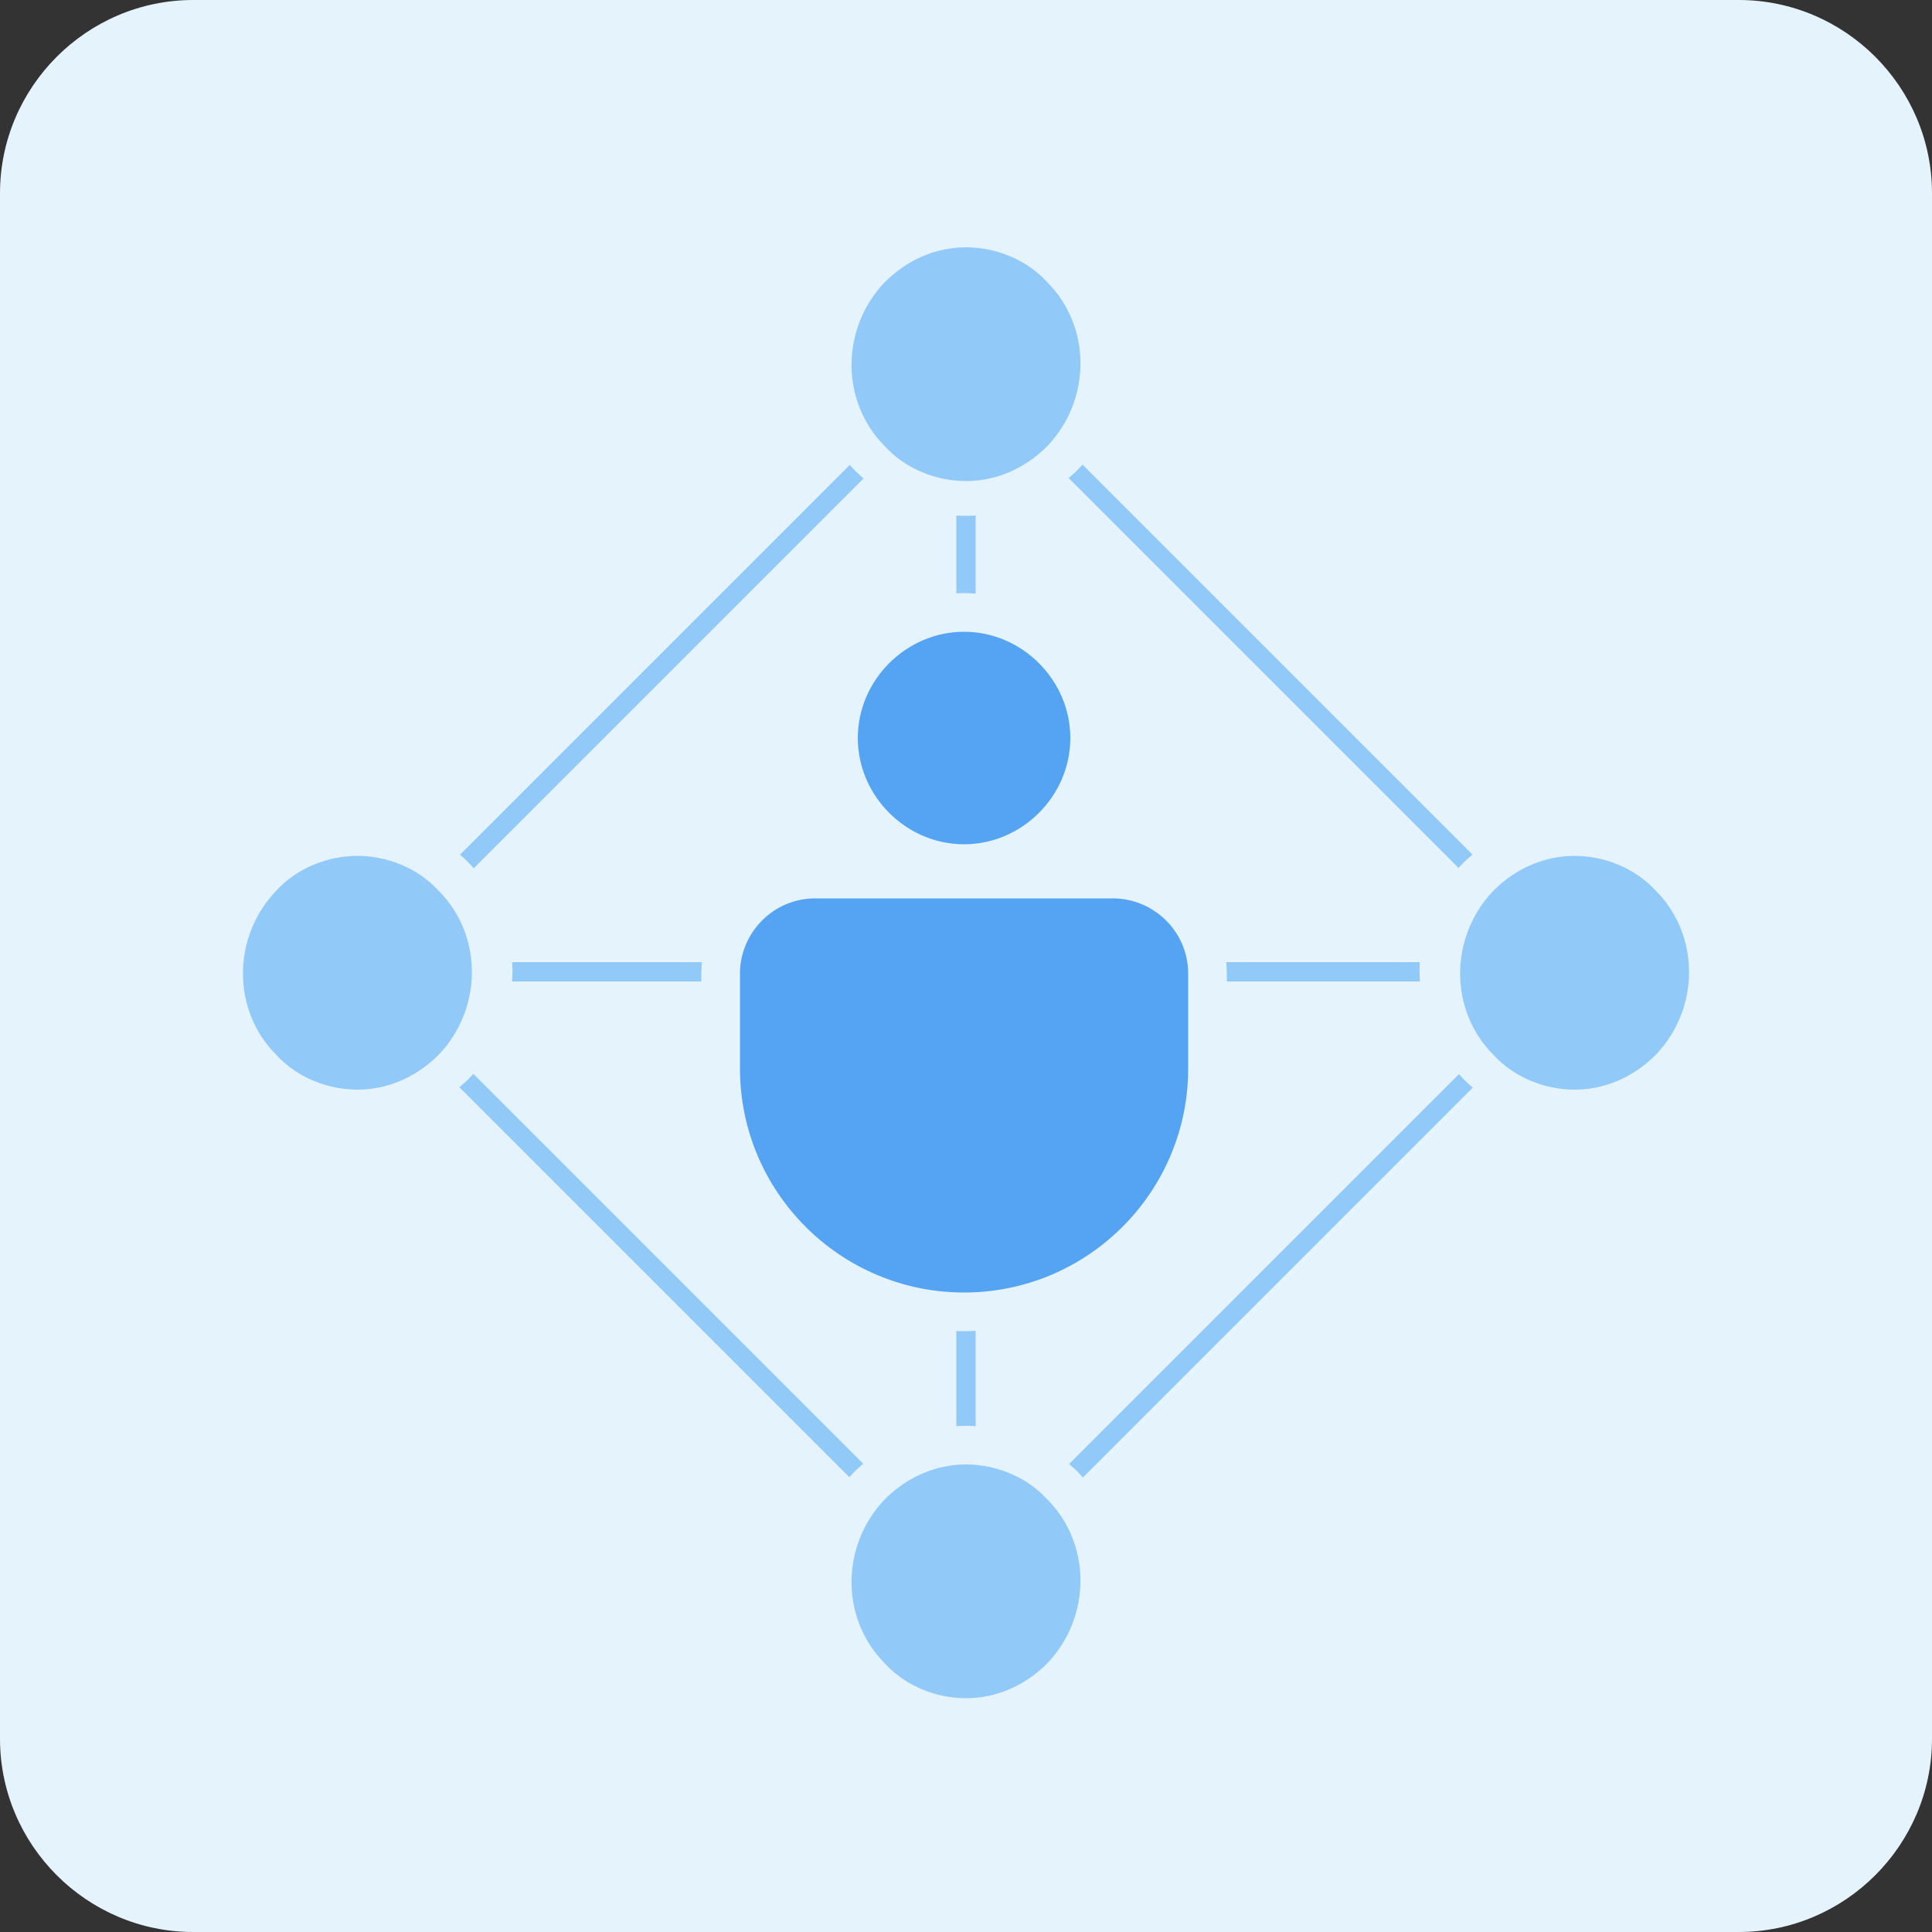
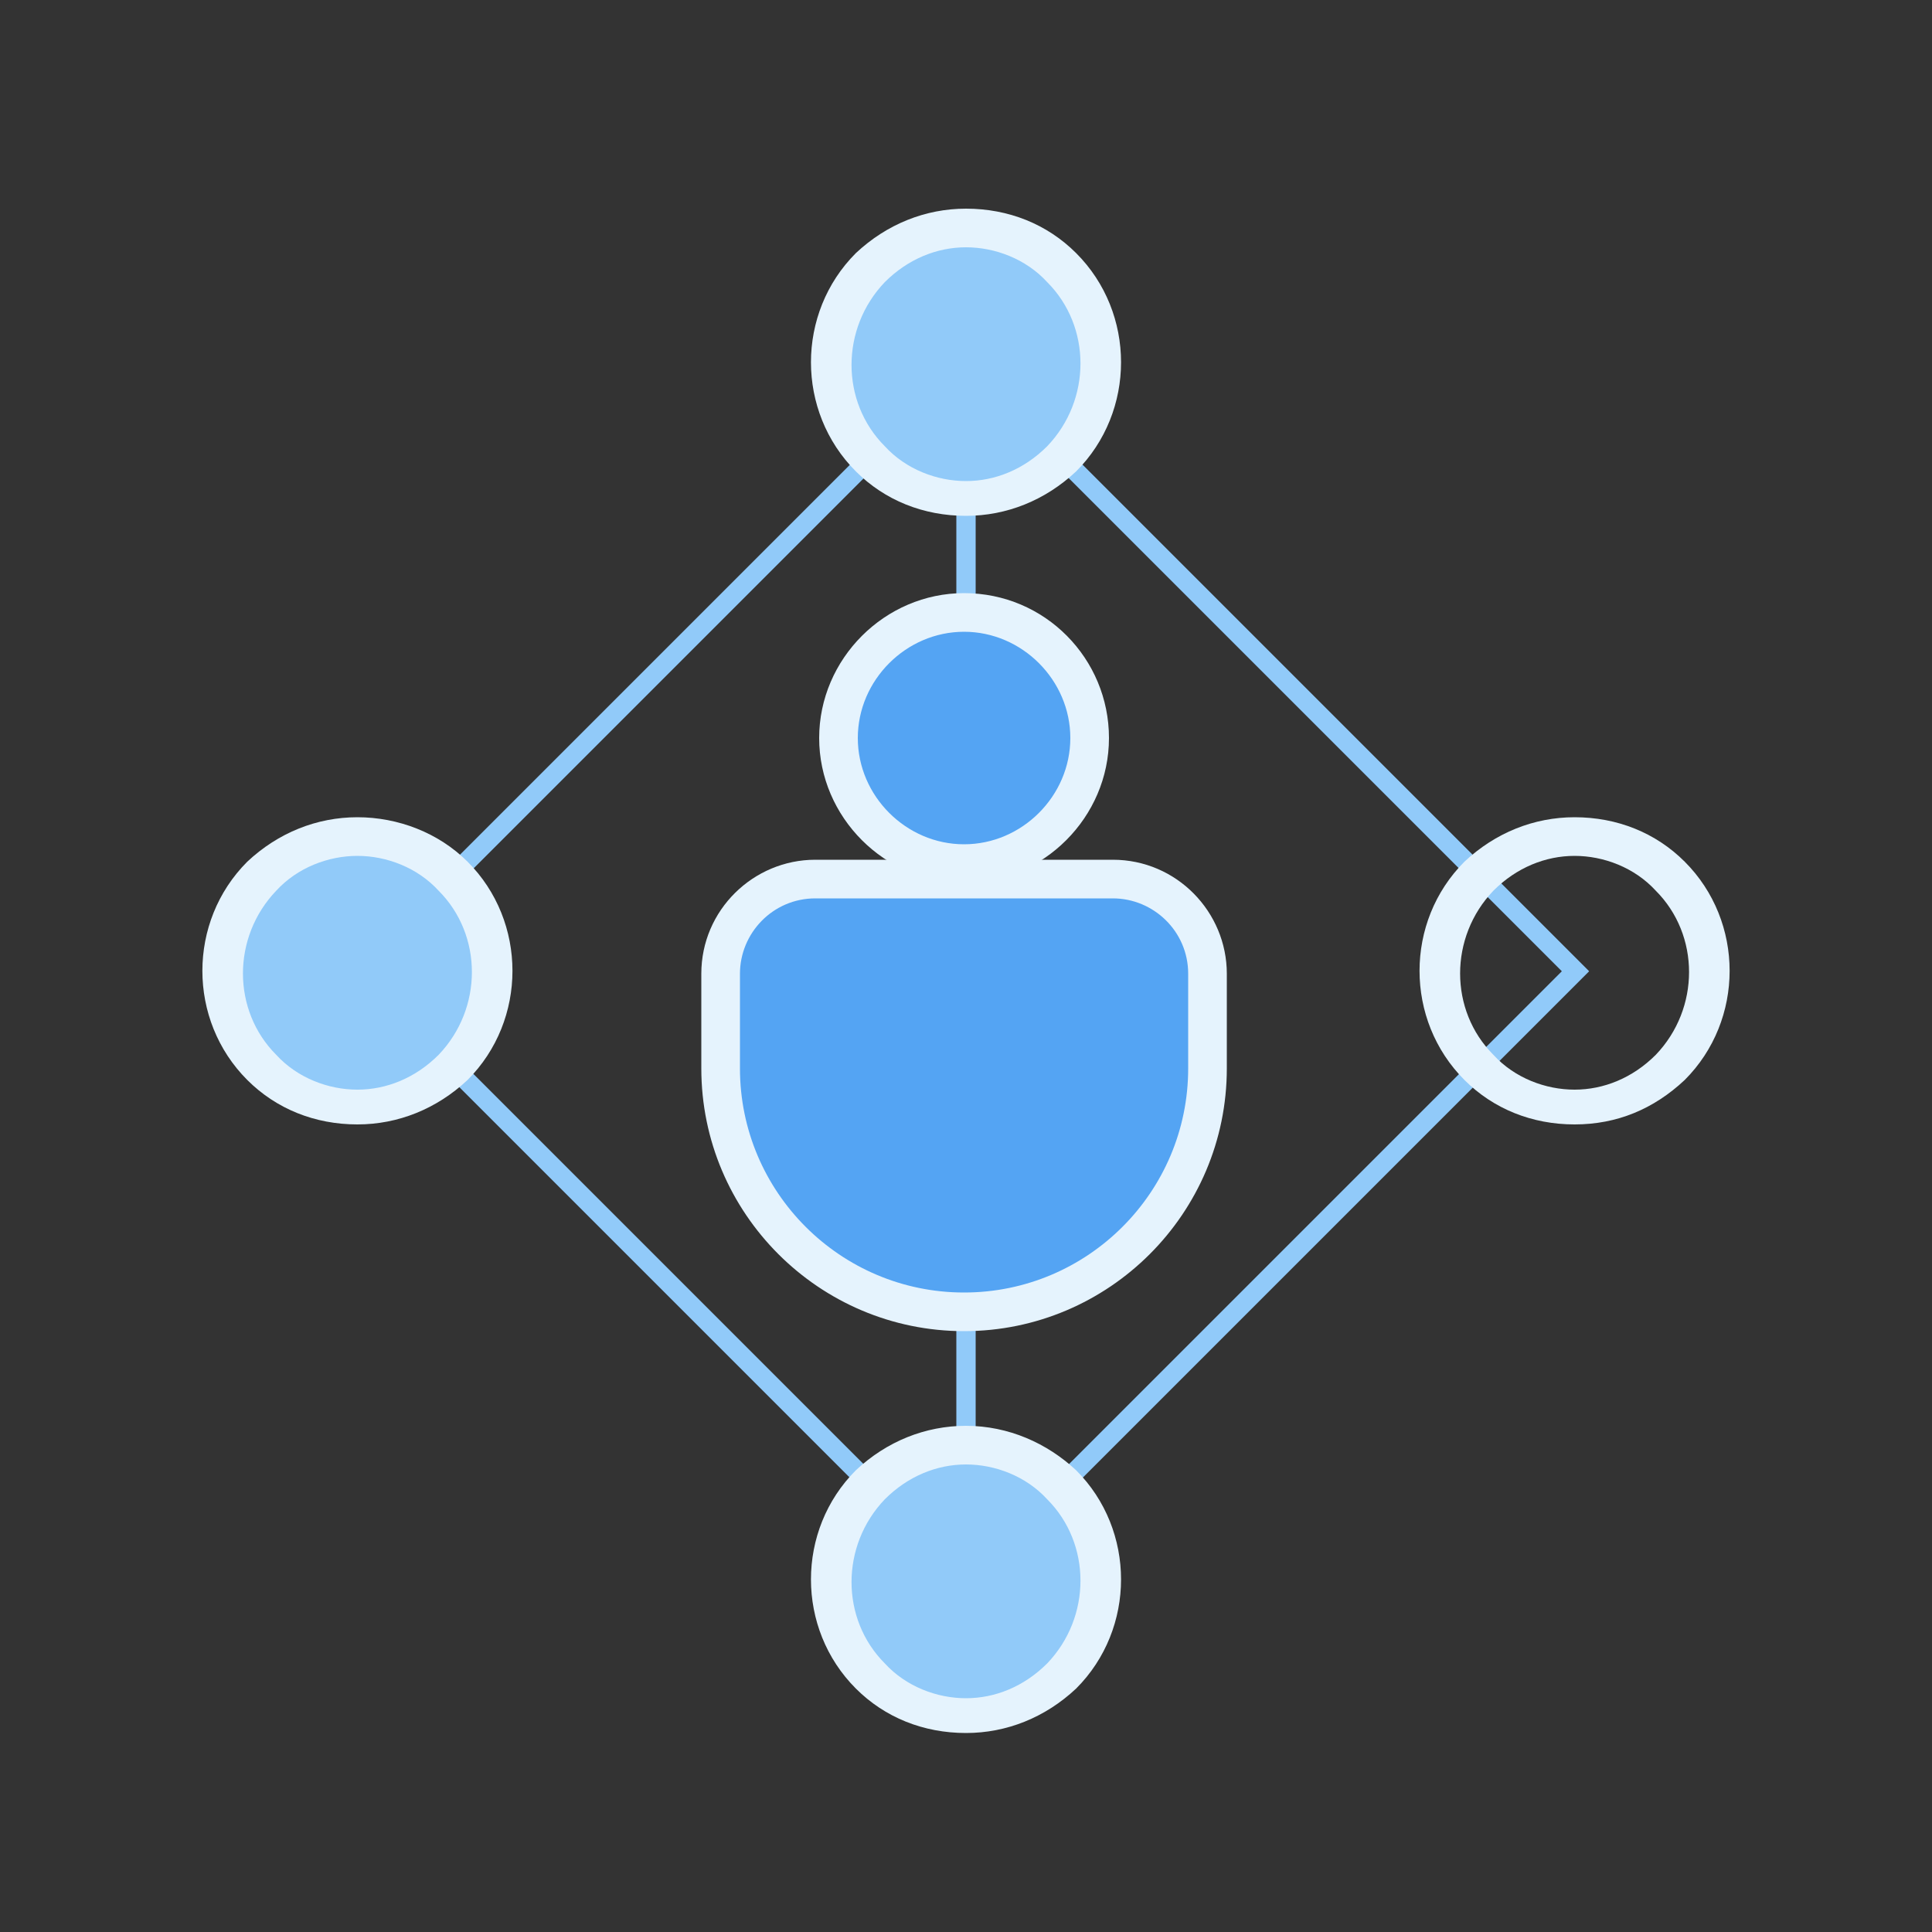
<svg xmlns="http://www.w3.org/2000/svg" version="1.1" id="Layer_1" x="0px" y="0px" viewBox="0 0 100 100" style="enable-background:new 0 0 100 100;" xml:space="preserve">
  <rect x="0" y="0" width="100" height="100" fill="#333333" stroke="none" />
  <style type="text/css">
	.st0{fill:#E5F3FD;}
	.st1{fill:none;stroke:#91CAF9;stroke-miterlimit:10;}
	.st2{fill:#54A4F3;}
	.st3{fill:#91CAF9;}
</style>
  <g>
-     <path class="st0" d="M10,0h80c5.5,0,10,4.5,10,10v80c0,5.5-4.5,10-10,10H10c-5.5,0-10-4.5-10-10V10C0,4.5,4.5,0,10,0z" />
    <rect x="27.7" y="28" transform="matrix(0.707 0.707 -0.707 0.707 50.227 -20.64)" class="st1" width="44.6" height="44.6" />
    <line class="st1" x1="50" y1="18.8" x2="50" y2="81.8" />
-     <line class="st1" x1="81.5" y1="50.3" x2="18.5" y2="50.3" />
    <g>
      <g>
        <path class="st2" d="M49.9,44.8c-3.6,0-6.5-2.9-6.5-6.5s2.9-6.5,6.5-6.5s6.5,2.9,6.5,6.5S53.5,44.8,49.9,44.8z" />
        <path class="st0" d="M49.9,32.7c3,0,5.5,2.5,5.5,5.5s-2.5,5.5-5.5,5.5s-5.5-2.5-5.5-5.5S46.9,32.7,49.9,32.7 M49.9,30.7     c-4.1,0-7.5,3.4-7.5,7.5s3.4,7.5,7.5,7.5s7.5-3.4,7.5-7.5S54.1,30.7,49.9,30.7L49.9,30.7z" />
      </g>
      <g>
        <path class="st2" d="M49.9,68c-7,0-12.6-5.7-12.6-12.6v-4.9c0-2.7,2.2-4.9,4.9-4.9h15.5c2.7,0,4.9,2.2,4.9,4.9v4.9     C62.5,62.3,56.9,68,49.9,68z" />
        <path class="st0" d="M57.6,46.5c2.1,0,3.9,1.7,3.9,3.9v4.9c0,6.4-5.2,11.6-11.6,11.6h0c-6.4,0-11.6-5.2-11.6-11.6v-4.9     c0-2.1,1.7-3.9,3.9-3.9H57.6 M57.6,44.5H42.2c-3.2,0-5.9,2.6-5.9,5.9v4.9c0,7.5,6.1,13.6,13.6,13.6c7.5,0,13.6-6.1,13.6-13.6     v-4.9C63.5,47.2,60.9,44.5,57.6,44.5L57.6,44.5z" />
      </g>
    </g>
    <g>
      <path class="st3" d="M50,25.8c-1.9,0-3.6-0.7-4.9-2.1c-1.3-1.3-2.1-3.1-2.1-4.9c0-1.9,0.7-3.6,2.1-4.9c1.3-1.3,3.1-2.1,4.9-2.1    c1.9,0,3.6,0.7,4.9,2.1c1.3,1.3,2.1,3.1,2.1,4.9c0,1.9-0.7,3.6-2.1,4.9C53.7,25.1,51.9,25.8,50,25.8z" />
      <path class="st0" d="M50,12.8c1.5,0,3.1,0.6,4.2,1.8c2.3,2.3,2.3,6.1,0,8.5c-1.2,1.2-2.7,1.8-4.2,1.8c-1.5,0-3.1-0.6-4.2-1.8    c-2.3-2.3-2.3-6.1,0-8.5C47,13.4,48.5,12.8,50,12.8 M50,10.8c-2.1,0-4.1,0.8-5.7,2.3c-3.1,3.1-3.1,8.2,0,11.3    c1.5,1.5,3.5,2.3,5.7,2.3c2.1,0,4.1-0.8,5.7-2.3c3.1-3.1,3.1-8.2,0-11.3C54.2,11.6,52.2,10.8,50,10.8L50,10.8z" />
    </g>
    <g>
      <path class="st3" d="M18.5,57.3c-1.9,0-3.6-0.7-4.9-2.1c-1.3-1.3-2.1-3.1-2.1-4.9c0-1.9,0.7-3.6,2.1-4.9c1.3-1.3,3.1-2.1,4.9-2.1    c1.9,0,3.6,0.7,4.9,2.1c1.3,1.3,2.1,3.1,2.1,4.9c0,1.9-0.7,3.6-2.1,4.9C22.1,56.6,20.4,57.3,18.5,57.3z" />
      <path class="st0" d="M18.5,44.3c1.5,0,3.1,0.6,4.2,1.8c2.3,2.3,2.3,6.1,0,8.5c-1.2,1.2-2.7,1.8-4.2,1.8s-3.1-0.6-4.2-1.8    c-2.3-2.3-2.3-6.1,0-8.5C15.4,44.9,17,44.3,18.5,44.3 M18.5,42.3c-2.1,0-4.1,0.8-5.7,2.3c-3.1,3.1-3.1,8.2,0,11.3    c1.5,1.5,3.5,2.3,5.7,2.3c2.1,0,4.1-0.8,5.7-2.3c3.1-3.1,3.1-8.2,0-11.3C22.7,43.1,20.6,42.3,18.5,42.3L18.5,42.3z" />
    </g>
    <g>
-       <path class="st3" d="M81.5,57.3c-1.9,0-3.6-0.7-4.9-2.1c-2.7-2.7-2.7-7.2,0-9.9c1.3-1.3,3.1-2.1,4.9-2.1s3.6,0.7,5,2.1    c2.7,2.7,2.7,7.2,0,9.9C85.2,56.6,83.4,57.3,81.5,57.3z" />
      <path class="st0" d="M81.5,44.3c1.5,0,3.1,0.6,4.2,1.8c2.3,2.3,2.3,6.1,0,8.5c-1.2,1.2-2.7,1.8-4.2,1.8c-1.5,0-3.1-0.6-4.2-1.8    c-2.3-2.3-2.3-6.1,0-8.5C78.5,44.9,80,44.3,81.5,44.3 M81.5,42.3c-2.1,0-4.1,0.8-5.7,2.3c-3.1,3.1-3.1,8.2,0,11.3    c1.5,1.5,3.5,2.3,5.7,2.3s4.1-0.8,5.7-2.3c3.1-3.1,3.1-8.2,0-11.3C85.7,43.1,83.7,42.3,81.5,42.3L81.5,42.3z" />
    </g>
    <g>
      <path class="st3" d="M50,88.8c-1.9,0-3.6-0.7-4.9-2c-2.7-2.7-2.7-7.2,0-9.9c1.3-1.3,3.1-2,4.9-2c1.9,0,3.6,0.7,4.9,2    c1.3,1.3,2.1,3.1,2.1,4.9s-0.7,3.6-2.1,5S51.9,88.8,50,88.8z" />
      <path class="st0" d="M50,75.8c1.5,0,3.1,0.6,4.2,1.8c2.3,2.3,2.3,6.1,0,8.5c-1.2,1.2-2.7,1.8-4.2,1.8c-1.5,0-3.1-0.6-4.2-1.8    c-2.3-2.3-2.3-6.1,0-8.5C47,76.4,48.5,75.8,50,75.8 M50,73.8c-2.1,0-4.1,0.8-5.7,2.3c-3.1,3.1-3.1,8.2,0,11.3    c1.5,1.5,3.5,2.3,5.7,2.3c2.1,0,4.1-0.8,5.7-2.3c3.1-3.1,3.1-8.2,0-11.3C54.2,74.7,52.2,73.8,50,73.8L50,73.8z" />
    </g>
  </g>
</svg>